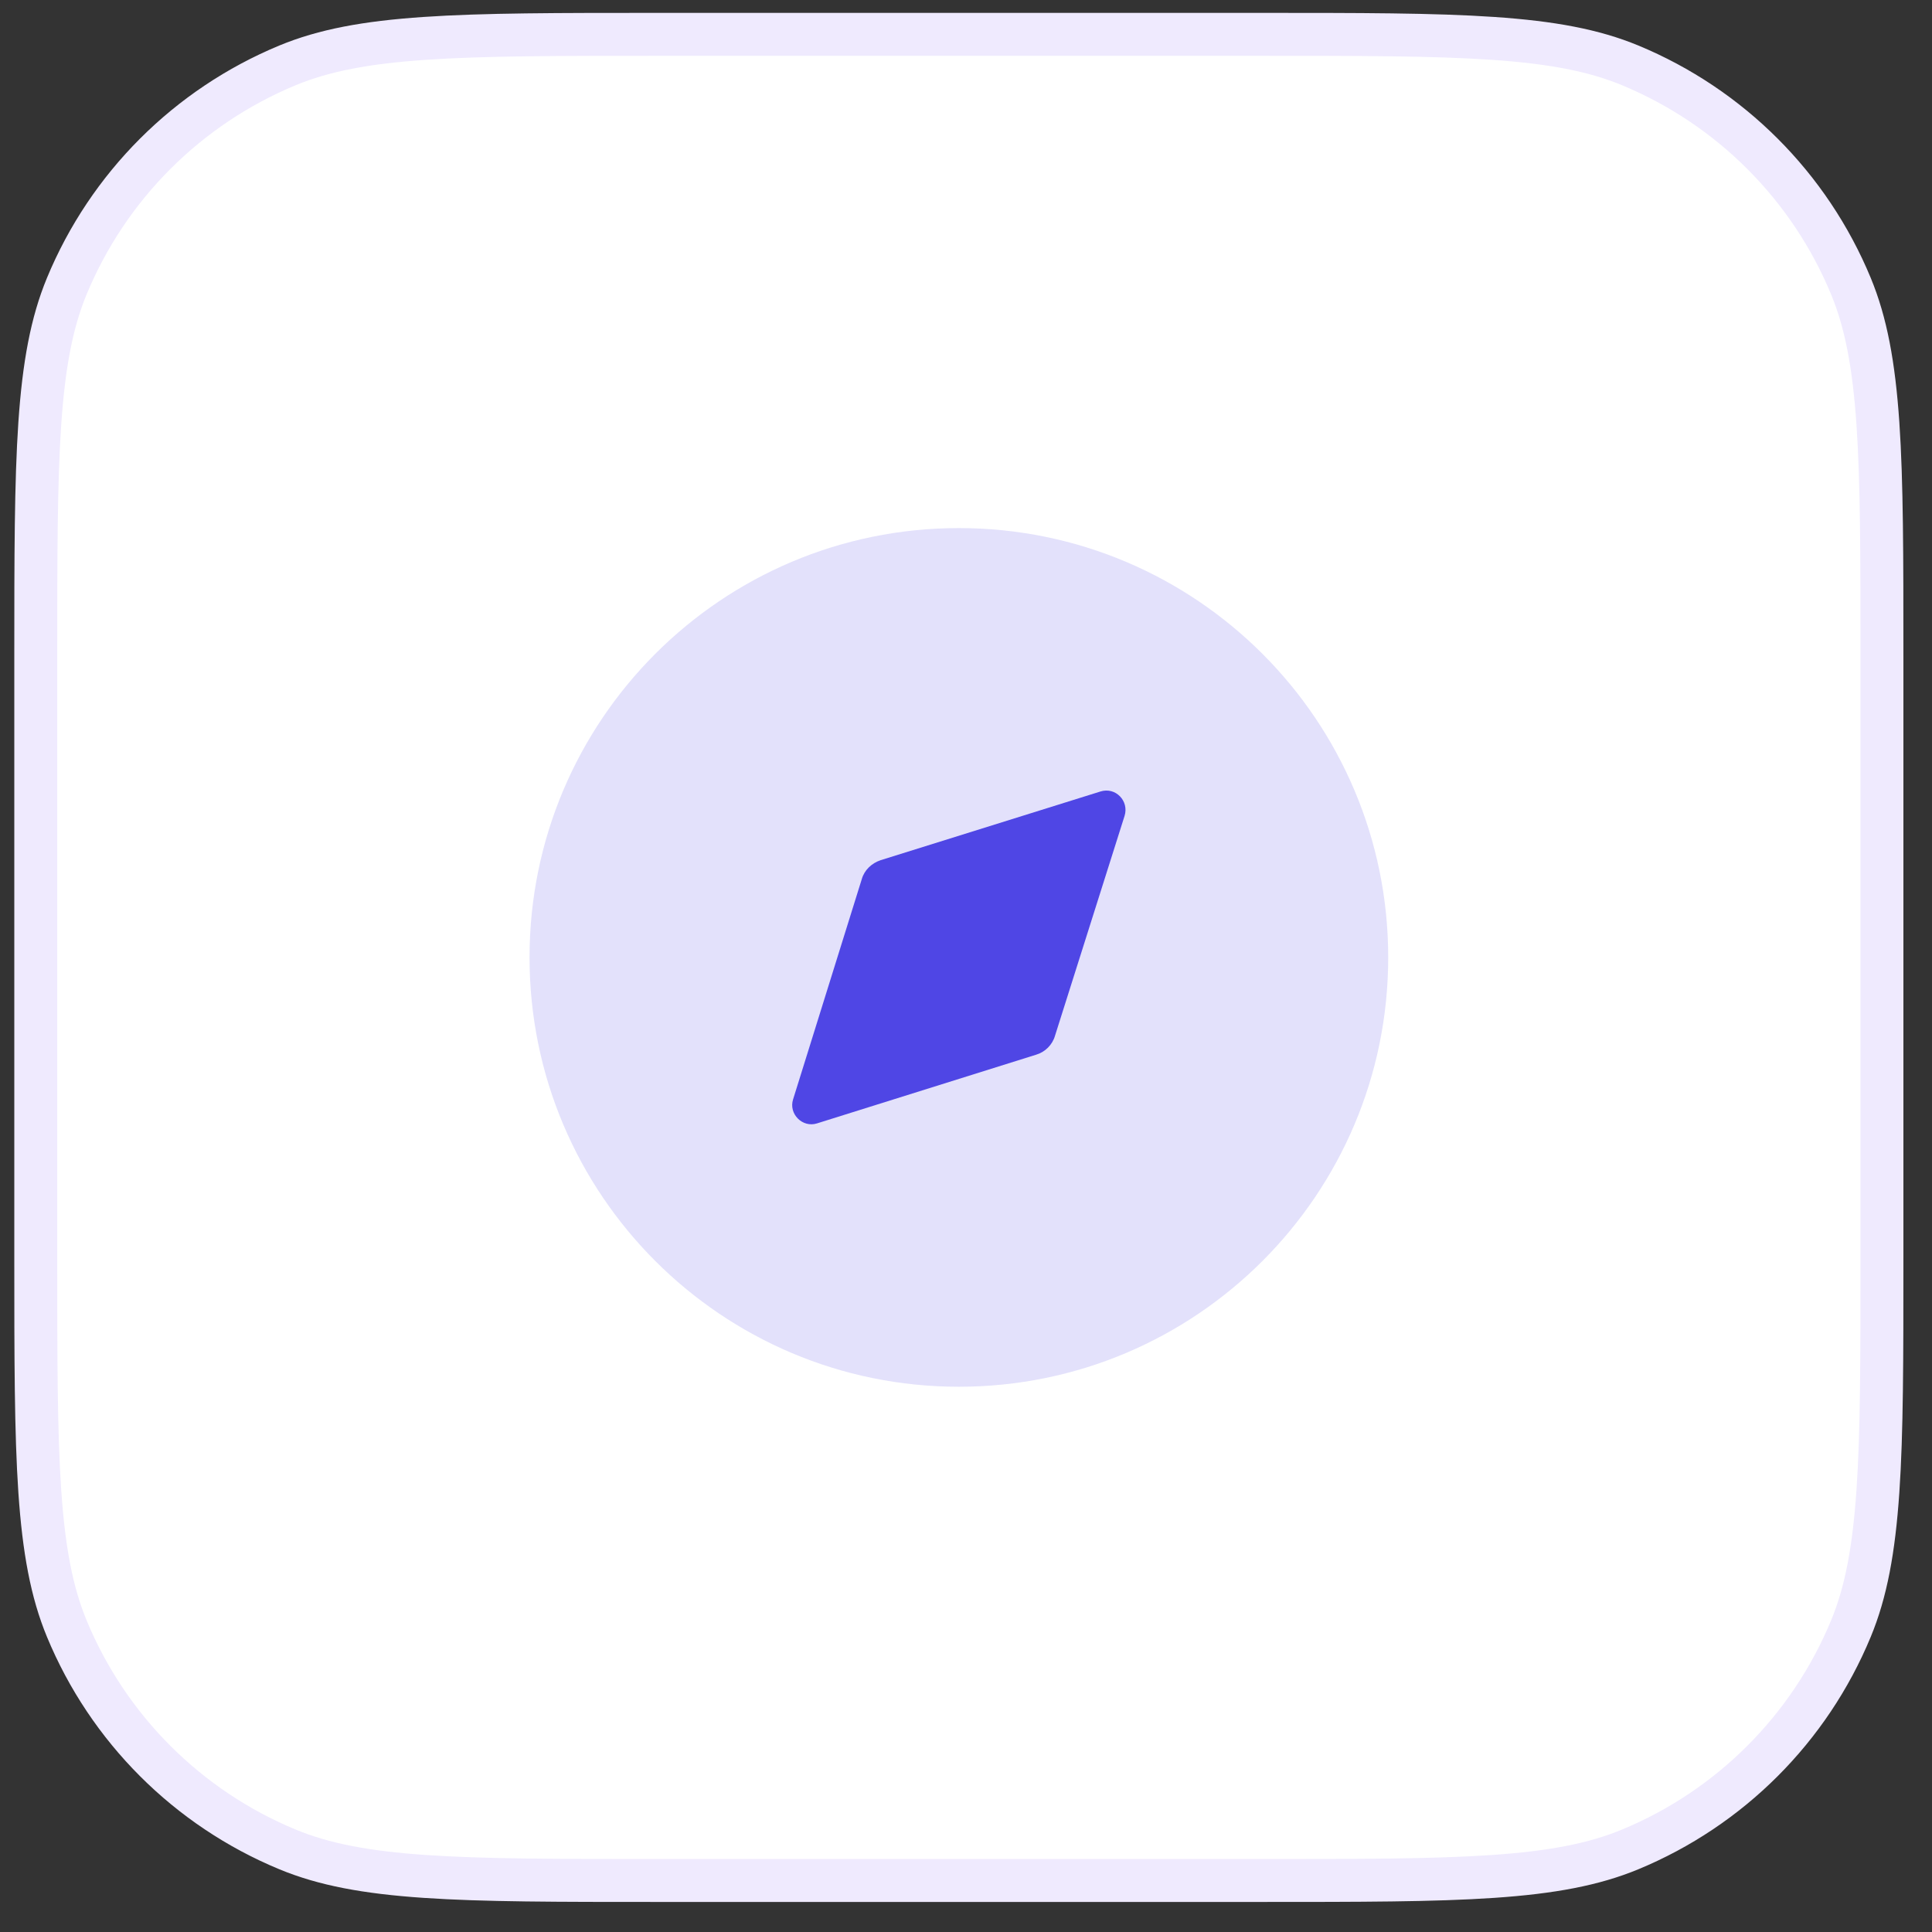
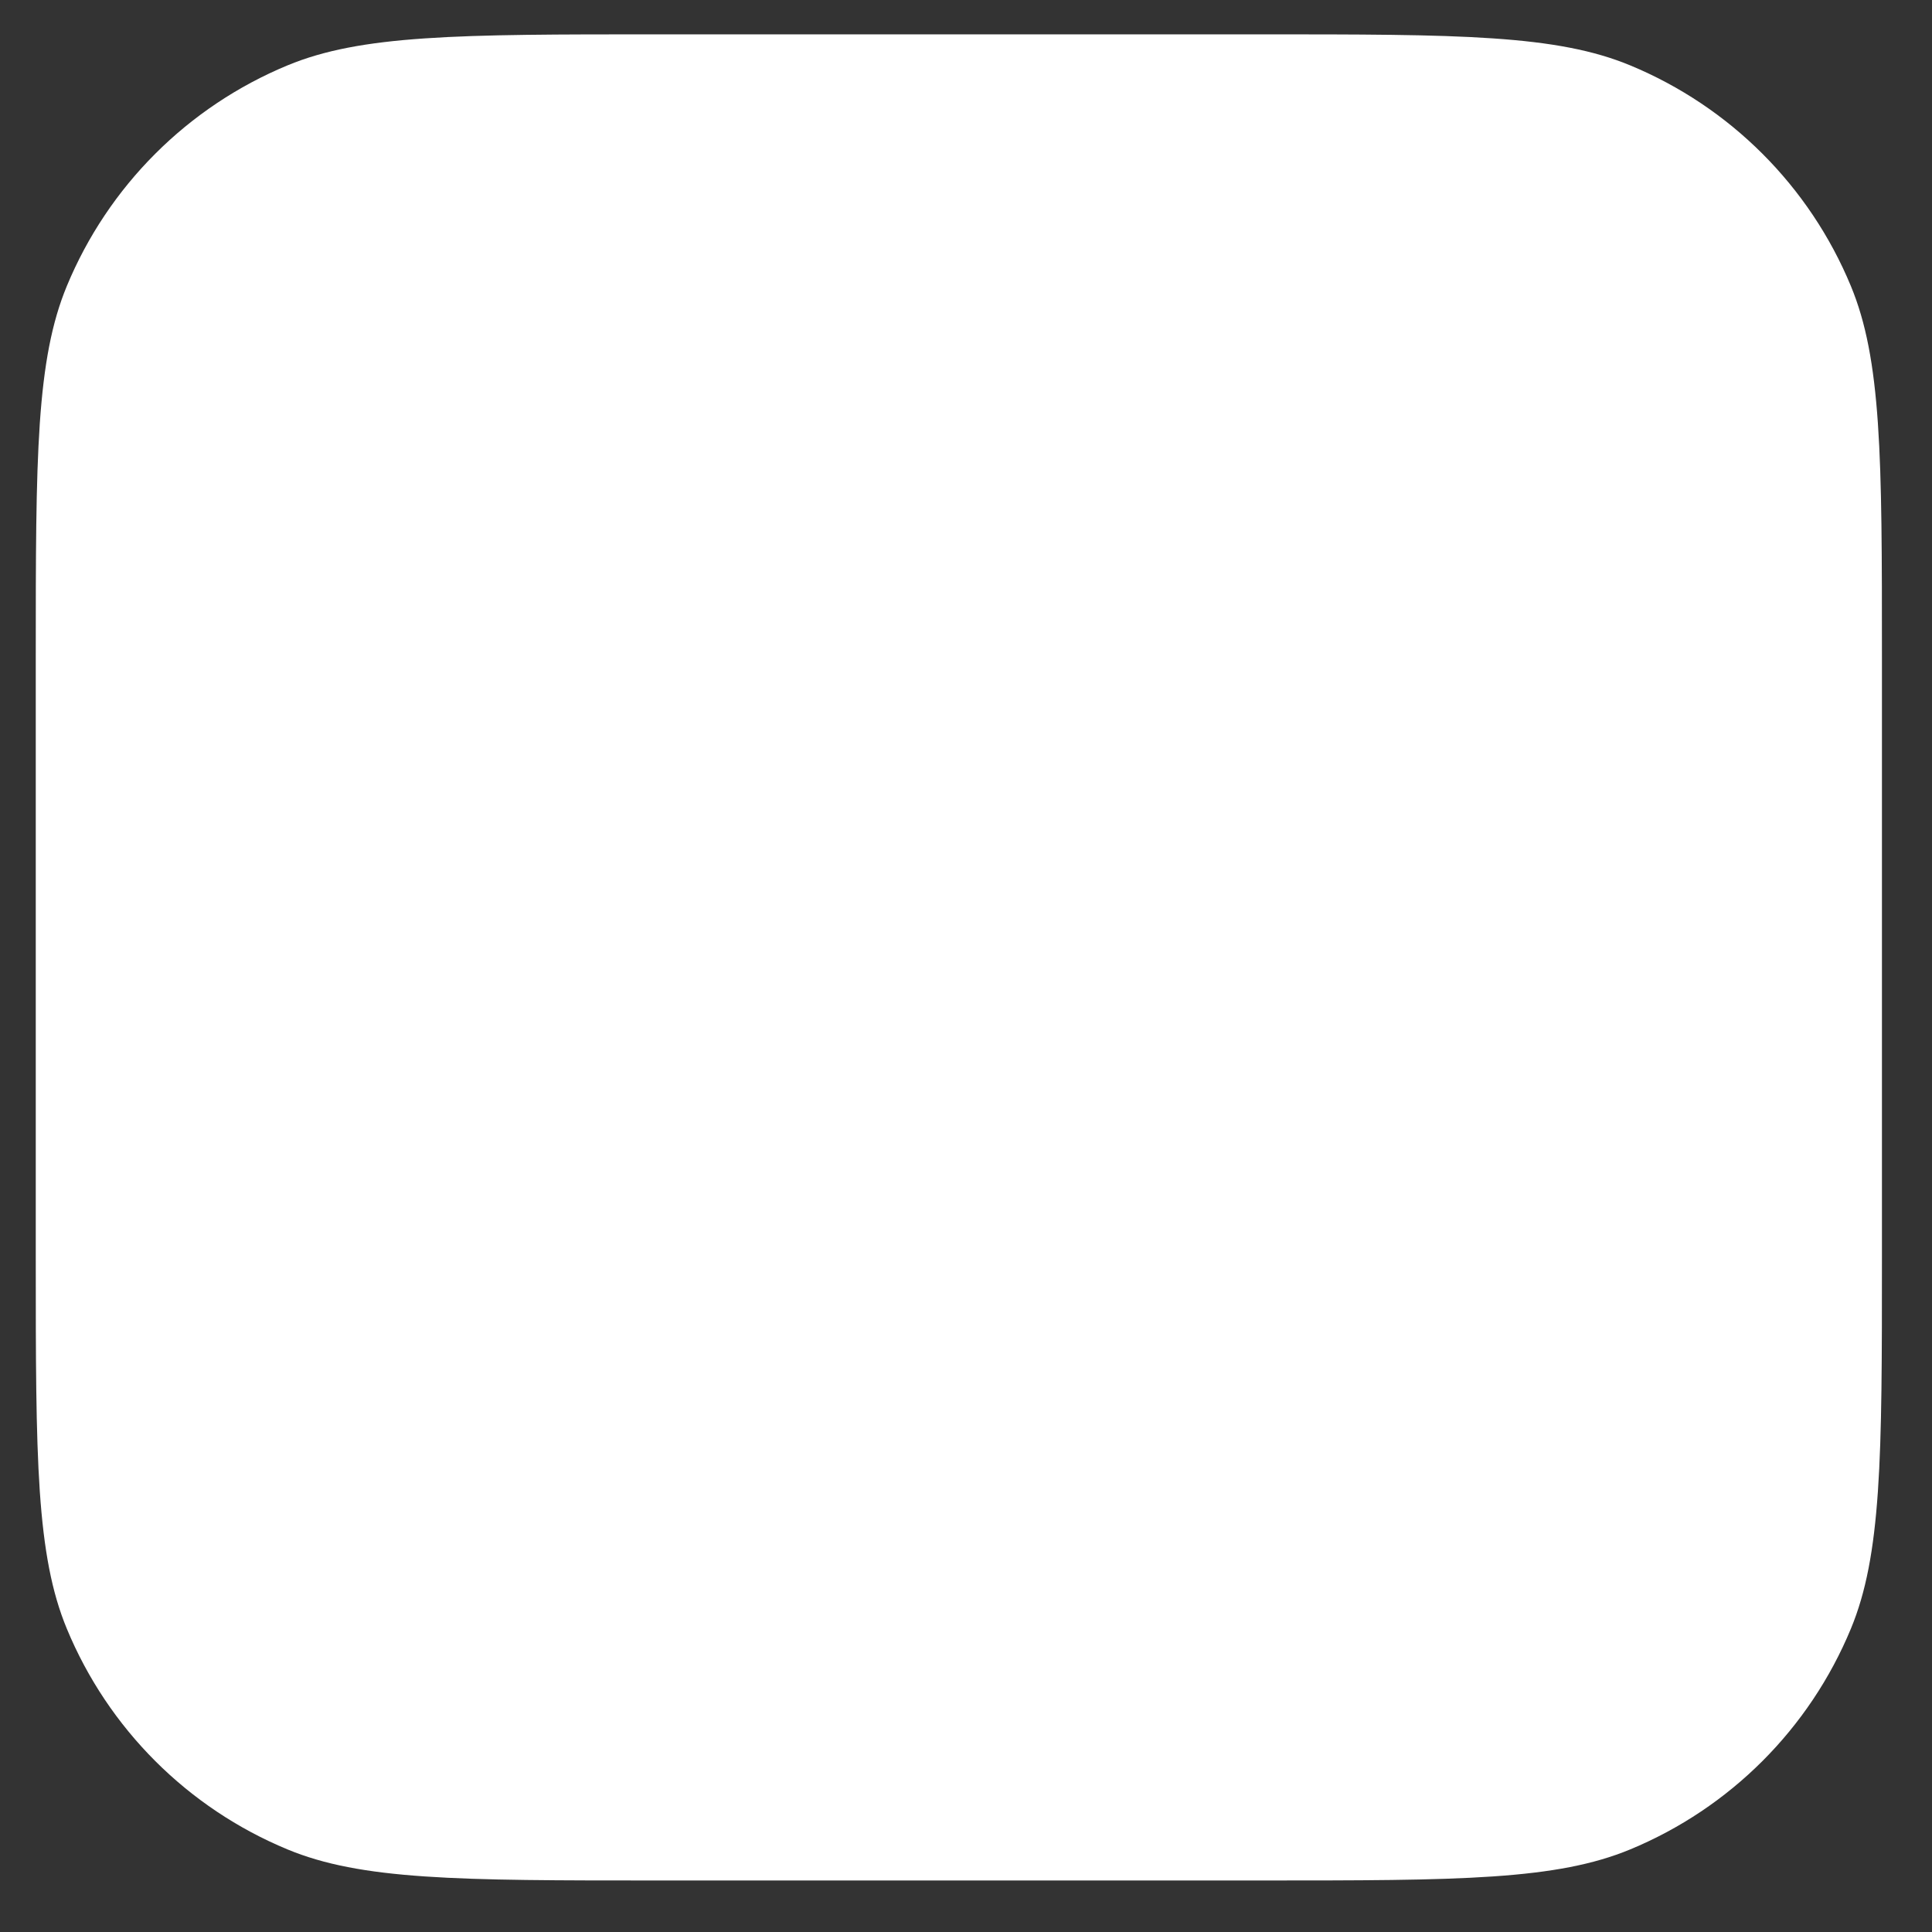
<svg xmlns="http://www.w3.org/2000/svg" width="45" height="45" viewBox="0 0 45 45" fill="none">
  <rect x="0" y="0" width="45" height="45" fill="#333333" stroke="none" />
  <path d="M15.334 0.8H29.334C31.67 0.8 33.397 0.8 34.771 0.894C36.14 0.987 37.121 1.171 37.969 1.522C40.297 2.487 42.147 4.336 43.111 6.664C43.462 7.512 43.646 8.493 43.74 9.862C43.834 11.236 43.834 12.963 43.834 15.3V29.3C43.834 31.636 43.834 33.364 43.74 34.737C43.646 36.106 43.462 37.088 43.111 37.935C42.147 40.263 40.297 42.113 37.969 43.077C37.121 43.428 36.14 43.613 34.771 43.706C33.397 43.8 31.67 43.8 29.334 43.8H15.334C12.997 43.8 11.27 43.8 9.896 43.706C8.527 43.613 7.546 43.428 6.698 43.077C4.37 42.113 2.52 40.263 1.556 37.935C1.205 37.088 1.021 36.106 0.927 34.737C0.834 33.364 0.833 31.636 0.833 29.3V15.3C0.833 12.963 0.834 11.236 0.927 9.862C1.021 8.493 1.205 7.512 1.556 6.664C2.52 4.336 4.37 2.487 6.698 1.522C7.546 1.171 8.527 0.987 9.896 0.894C11.27 0.8 12.997 0.8 15.334 0.8Z" fill="white" />
-   <path d="M15.334 0.8H29.334C31.67 0.8 33.397 0.8 34.771 0.894C36.14 0.987 37.121 1.171 37.969 1.522C40.297 2.487 42.147 4.336 43.111 6.664C43.462 7.512 43.646 8.493 43.74 9.862C43.834 11.236 43.834 12.963 43.834 15.3V29.3C43.834 31.636 43.834 33.364 43.74 34.737C43.646 36.106 43.462 37.088 43.111 37.935C42.147 40.263 40.297 42.113 37.969 43.077C37.121 43.428 36.14 43.613 34.771 43.706C33.397 43.8 31.67 43.8 29.334 43.8H15.334C12.997 43.8 11.27 43.8 9.896 43.706C8.527 43.613 7.546 43.428 6.698 43.077C4.37 42.113 2.52 40.263 1.556 37.935C1.205 37.088 1.021 36.106 0.927 34.737C0.834 33.364 0.833 31.636 0.833 29.3V15.3C0.833 12.963 0.834 11.236 0.927 9.862C1.021 8.493 1.205 7.512 1.556 6.664C2.52 4.336 4.37 2.487 6.698 1.522C7.546 1.171 8.527 0.987 9.896 0.894C11.27 0.8 12.997 0.8 15.334 0.8Z" stroke="#EFEAFE" />
-   <path opacity="0.4" d="M32.334 22.3C32.334 27.823 27.857 32.3 22.334 32.3C16.811 32.3 12.334 27.823 12.334 22.3C12.334 16.778 16.811 12.3 22.334 12.3C27.857 12.3 32.334 16.778 32.334 22.3Z" fill="#B9B5F5" />
-   <path d="M26.193 19.005L24.573 24.125C24.513 24.335 24.343 24.505 24.133 24.566L19.033 26.165C18.693 26.276 18.363 25.945 18.473 25.605L20.073 20.475C20.133 20.265 20.303 20.105 20.513 20.035L25.633 18.435C25.983 18.325 26.303 18.655 26.193 19.005Z" fill="#4F46E5" />
</svg>